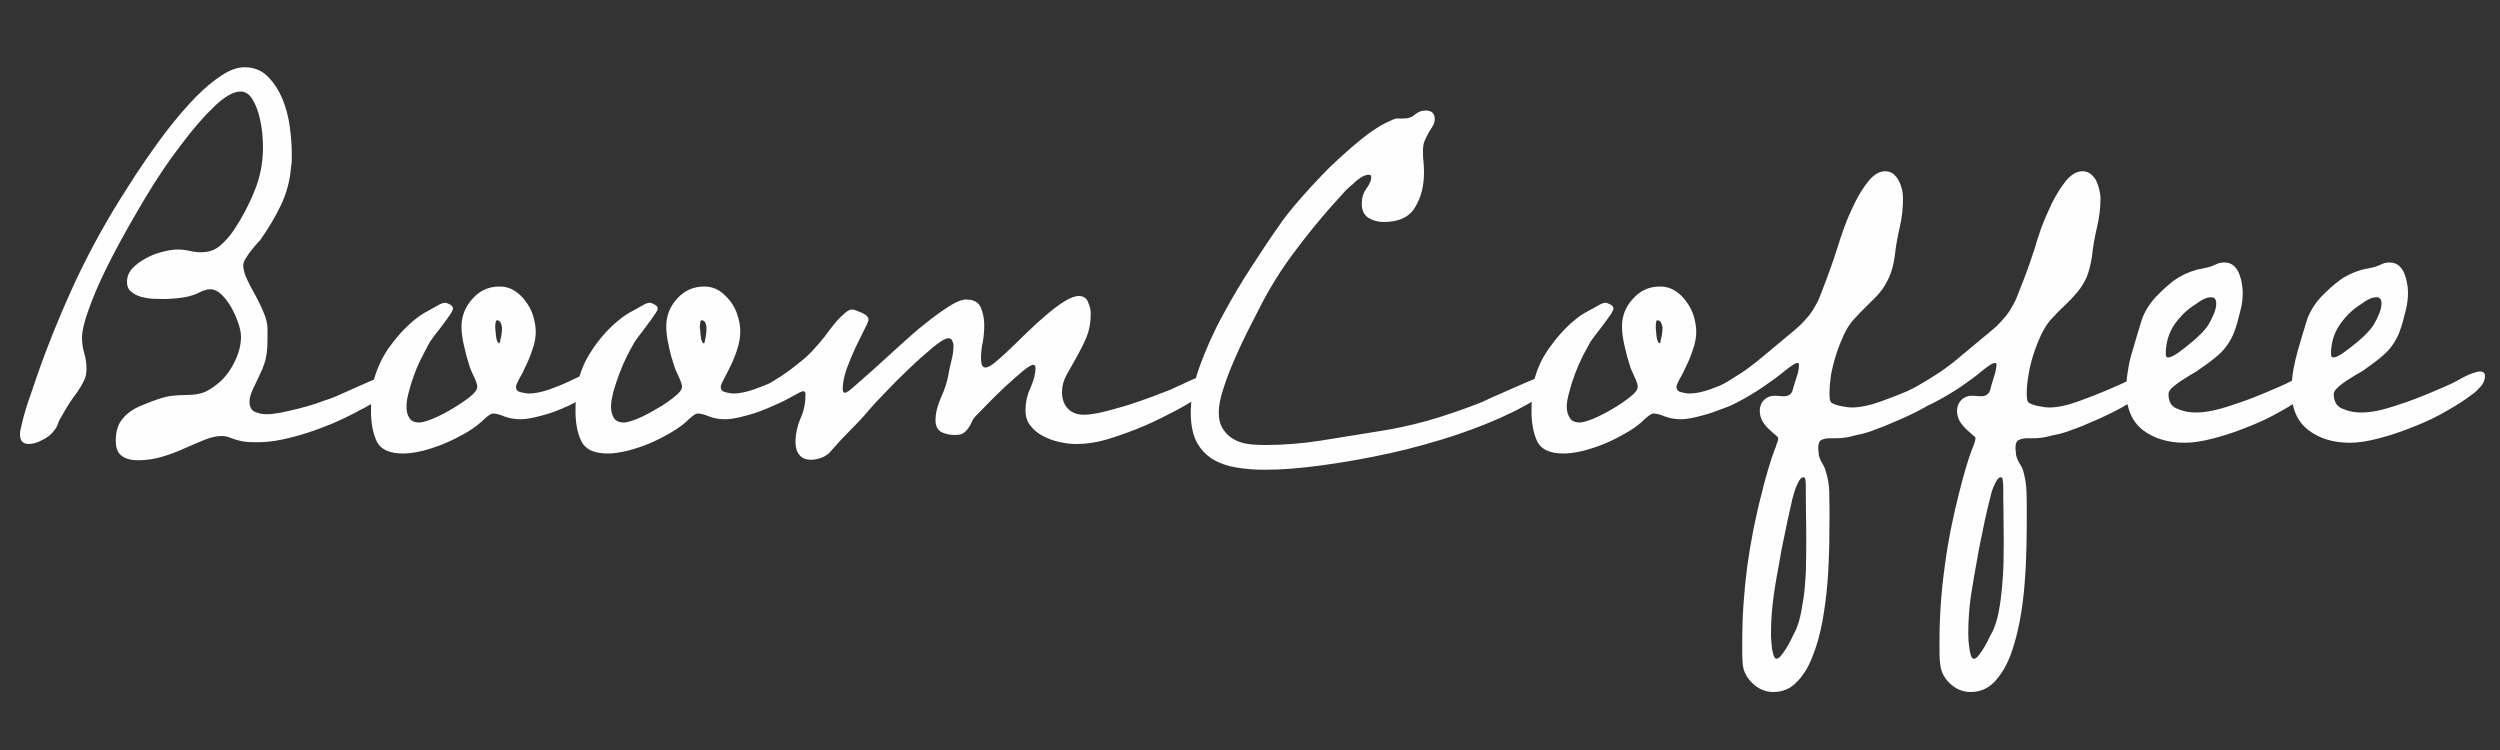
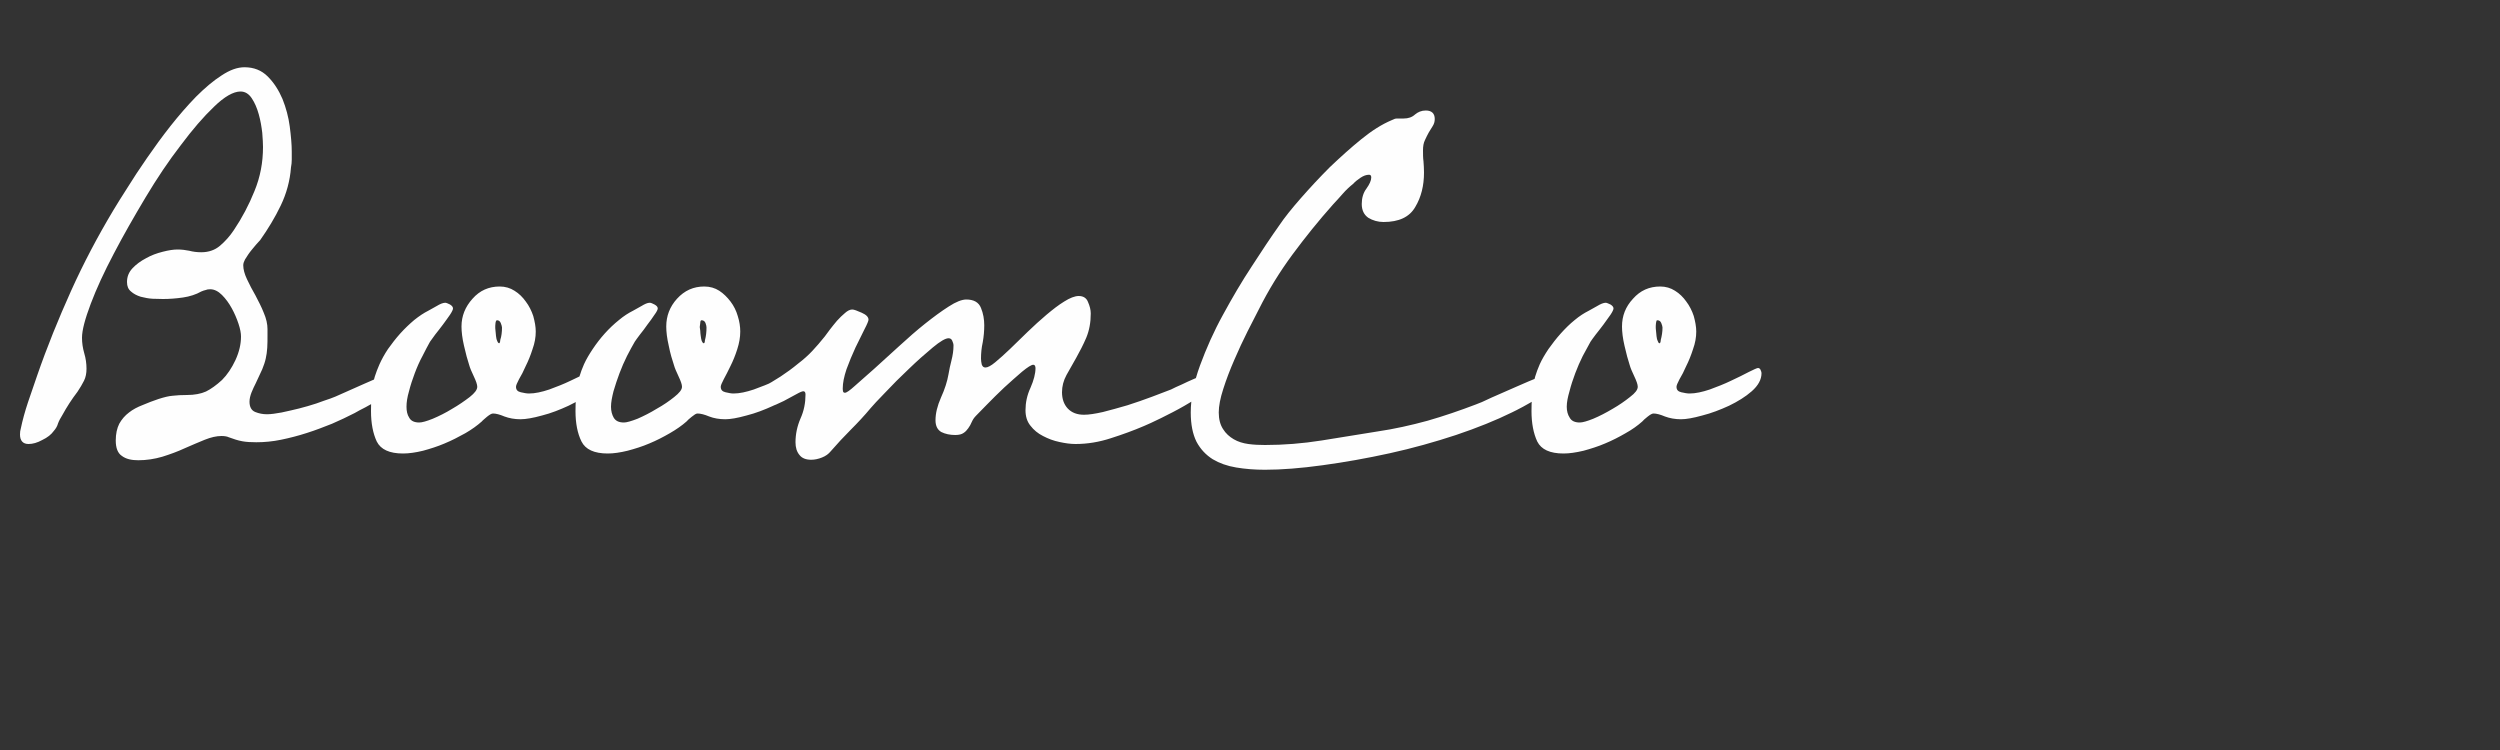
<svg xmlns="http://www.w3.org/2000/svg" xml:space="preserve" width="100mm" height="30mm" version="1.1" style="shape-rendering:geometricPrecision; text-rendering:geometricPrecision; image-rendering:optimizeQuality; fill-rule:evenodd; clip-rule:evenodd" viewBox="0 0 10000 3000" enable-background="new 0 0 391.034 105.518">
  <rect x="0" y="0" width="10000" height="3000" fill="#333333" stroke="none" />
  <defs>
    <style type="text/css">
   
    .fil0 {fill:#FEFEFE;fill-rule:nonzero}
   
  </style>
  </defs>
  <g id="Vrstva_x0020_1">
    <g id="_1636923104048">
      <path class="fil0" d="M1587 1513c0,13 -6,27 -20,41 -13,15 -30,28 -48,41 -19,13 -38,24 -57,34 -18,9 -33,17 -43,23 -29,15 -59,29 -91,43 -33,13 -66,26 -101,37 -34,11 -69,20 -103,27 -34,7 -67,10 -99,10 -21,0 -40,-1 -56,-4 -17,-3 -35,-9 -54,-16 -6,-3 -16,-5 -29,-5 -20,0 -42,5 -67,15 -24,10 -51,21 -80,34 -28,13 -58,24 -90,34 -31,9 -63,14 -96,14 -27,0 -49,-5 -65,-17 -17,-11 -25,-32 -25,-62 0,-27 5,-49 14,-67 10,-18 23,-33 39,-45 15,-12 34,-22 55,-30 21,-9 42,-17 63,-24 22,-7 41,-12 57,-13 16,-2 35,-3 57,-3 30,0 56,-5 76,-14 20,-10 41,-25 64,-46 21,-21 39,-48 54,-80 15,-33 22,-64 22,-94 0,-13 -3,-30 -10,-51 -7,-21 -16,-42 -27,-62 -11,-20 -24,-38 -39,-53 -15,-15 -31,-23 -47,-23 -8,0 -14,1 -18,3 -5,1 -11,3 -18,6 -21,12 -46,20 -73,24 -28,4 -55,6 -80,6 -12,0 -26,-1 -42,-1 -16,-1 -31,-4 -47,-8 -16,-5 -29,-12 -39,-21 -11,-9 -16,-21 -16,-38 0,-21 7,-39 22,-55 15,-16 33,-29 54,-40 21,-12 43,-20 67,-26 23,-6 43,-9 59,-9 17,0 32,2 47,5 15,4 31,6 48,6 30,0 55,-9 75,-26 20,-17 39,-38 55,-62 33,-49 61,-102 83,-157 23,-56 34,-114 34,-176 0,-13 -1,-32 -3,-57 -3,-25 -7,-49 -14,-74 -7,-25 -16,-46 -28,-64 -12,-18 -27,-27 -45,-27 -28,0 -64,20 -106,61 -42,40 -86,91 -133,154 -48,62 -95,132 -141,209 -46,77 -89,152 -127,225 -38,72 -69,139 -92,200 -23,61 -35,106 -35,136 0,21 3,41 9,62 6,20 9,41 9,62 0,18 -3,34 -10,48 -7,14 -16,29 -26,44 -23,30 -43,61 -61,94 -7,11 -13,22 -17,33 -3,11 -9,21 -17,30 -10,14 -25,26 -46,36 -20,11 -38,16 -55,16 -22,0 -34,-13 -34,-38 0,-9 1,-17 3,-23 7,-34 17,-70 29,-106 12,-35 24,-71 36,-105 40,-116 86,-229 136,-340 50,-111 107,-219 170,-324 13,-22 32,-52 55,-88 23,-37 49,-77 79,-120 29,-42 60,-85 94,-128 34,-43 68,-82 102,-117 35,-35 69,-64 102,-85 33,-22 63,-33 92,-33 37,0 68,12 93,37 25,25 44,55 59,90 14,35 24,72 29,110 5,39 8,72 8,100 0,12 0,23 0,33 0,10 -1,20 -3,30 -4,54 -18,105 -41,153 -23,48 -51,94 -82,138 -11,12 -22,24 -33,38 -11,13 -20,27 -28,40 -4,8 -7,15 -7,23 0,16 5,35 15,56 10,21 21,43 34,65 12,23 24,46 33,69 10,23 15,45 15,66l0 20c0,21 0,39 -1,54 -1,15 -3,30 -6,43 -3,14 -8,28 -14,43 -7,15 -16,34 -26,56 -6,12 -12,24 -17,37 -5,13 -8,25 -8,37 0,21 8,35 23,41 15,6 30,9 47,9 16,0 36,-3 58,-7 23,-5 46,-10 70,-16 24,-6 47,-13 69,-20 21,-8 40,-14 57,-20 9,-3 26,-10 52,-22 25,-11 52,-23 81,-36 28,-12 54,-24 77,-33 23,-10 37,-15 42,-15 4,0 8,3 10,9 2,6 3,11 3,16zm421 -203c0,-4 -2,-10 -5,-18 -3,-7 -8,-11 -15,-11 -3,0 -5,4 -6,11 -1,8 -1,13 -1,16 0,3 0,8 1,15 1,6 1,14 2,21 1,8 2,14 5,20 2,6 5,9 8,9 1,0 2,-2 3,-5 1,-4 1,-7 1,-8 5,-15 7,-32 7,-50zm396 183c0,25 -13,49 -39,72 -25,22 -55,41 -91,58 -35,16 -70,30 -106,39 -36,10 -65,15 -86,15 -24,0 -45,-4 -64,-11 -19,-8 -34,-12 -46,-12 -6,0 -14,5 -24,13 -9,8 -17,14 -21,19 -18,16 -40,32 -66,47 -27,15 -54,29 -83,41 -28,12 -57,21 -86,29 -29,7 -56,11 -80,11 -54,0 -89,-16 -105,-48 -15,-32 -23,-73 -23,-121 0,-36 2,-67 5,-95 4,-28 14,-59 29,-93 9,-20 20,-40 34,-61 15,-21 31,-42 49,-62 18,-20 37,-38 56,-54 20,-16 38,-28 56,-37 9,-5 20,-11 34,-19 13,-8 25,-13 34,-13 4,0 11,3 19,7 8,5 12,10 12,16 0,4 -4,13 -12,25 -8,12 -18,25 -28,39 -11,14 -21,28 -31,40 -9,13 -17,23 -21,29 -9,16 -19,35 -30,57 -12,22 -22,45 -31,69 -9,24 -17,48 -23,72 -7,24 -10,44 -10,62 0,17 3,32 11,44 7,13 21,19 40,19 11,0 29,-5 54,-15 26,-11 52,-24 78,-40 26,-15 49,-31 70,-47 20,-16 30,-29 30,-41 0,-9 -5,-23 -14,-42 -9,-19 -15,-33 -18,-44 -7,-21 -14,-47 -21,-78 -7,-30 -10,-56 -10,-77 0,-42 15,-79 44,-111 29,-33 65,-49 109,-49 22,0 42,6 59,17 18,11 33,26 45,43 13,17 23,37 30,58 6,22 10,43 10,62 0,23 -4,46 -13,71 -8,25 -17,47 -27,67 -9,21 -18,38 -27,53 -8,15 -12,25 -12,30 0,12 6,19 19,22 13,3 24,5 33,5 24,0 51,-6 81,-16 30,-11 58,-22 85,-35 27,-13 51,-24 71,-35 20,-10 33,-16 37,-16 5,0 8,3 10,7 3,5 4,9 4,14zm422 -183c0,-4 -1,-10 -4,-18 -3,-7 -8,-11 -16,-11 -3,0 -5,4 -5,11 -1,8 -2,13 -2,16 0,3 1,8 2,15 0,6 1,14 2,21 1,8 2,14 4,20 3,6 5,9 8,9 2,0 3,-2 4,-5 0,-4 1,-7 1,-8 4,-15 6,-32 6,-50zm396 183c0,25 -12,49 -38,72 -25,22 -56,41 -91,58 -35,16 -71,30 -107,39 -36,10 -64,15 -85,15 -24,0 -46,-4 -64,-11 -19,-8 -35,-12 -47,-12 -6,0 -13,5 -23,13 -10,8 -17,14 -21,19 -18,16 -41,32 -67,47 -26,15 -53,29 -82,41 -28,12 -57,21 -87,29 -29,7 -55,11 -79,11 -54,0 -89,-16 -105,-48 -16,-32 -24,-73 -24,-121 0,-36 2,-67 6,-95 4,-28 13,-59 28,-93 9,-20 21,-40 35,-61 14,-21 30,-42 48,-62 18,-20 37,-38 57,-54 19,-16 38,-28 56,-37 9,-5 20,-11 34,-19 13,-8 24,-13 33,-13 5,0 11,3 19,7 9,5 13,10 13,16 0,4 -4,13 -13,25 -8,12 -17,25 -28,39 -10,14 -20,28 -30,40 -10,13 -17,23 -21,29 -9,16 -20,35 -31,57 -11,22 -21,45 -30,69 -9,24 -17,48 -24,72 -6,24 -10,44 -10,62 0,17 4,32 11,44 8,13 21,19 41,19 10,0 28,-5 54,-15 25,-11 51,-24 77,-40 27,-15 50,-31 70,-47 20,-16 31,-29 31,-41 0,-9 -5,-23 -14,-42 -9,-19 -15,-33 -18,-44 -7,-21 -15,-47 -21,-78 -7,-30 -10,-56 -10,-77 0,-42 14,-79 43,-111 30,-33 66,-49 109,-49 23,0 43,6 60,17 17,11 32,26 45,43 13,17 23,37 29,58 7,22 10,43 10,62 0,23 -4,46 -12,71 -8,25 -17,47 -27,67 -10,21 -19,38 -27,53 -8,15 -12,25 -12,30 0,12 6,19 19,22 13,3 23,5 32,5 24,0 51,-6 81,-16 30,-11 59,-22 86,-35 27,-13 50,-24 71,-35 20,-10 32,-16 37,-16 4,0 8,3 10,7 2,5 3,9 3,14zm1633 20c0,16 -12,34 -35,54 -23,19 -50,38 -82,56 -31,18 -63,34 -93,49 -31,15 -54,26 -69,32 -42,18 -86,34 -133,49 -46,15 -93,23 -141,23 -20,0 -41,-3 -64,-8 -24,-5 -45,-13 -66,-24 -20,-10 -37,-24 -50,-41 -14,-17 -20,-38 -20,-62 0,-30 6,-60 20,-90 13,-30 20,-56 20,-79 0,-3 -1,-6 -2,-9 -2,-3 -4,-4 -7,-4 -7,0 -22,9 -45,28 -22,19 -46,40 -71,63 -24,23 -48,46 -69,68 -22,23 -37,38 -44,45 -8,8 -13,16 -17,25 -4,9 -8,17 -14,25 -5,7 -11,14 -19,19 -7,5 -18,8 -33,8 -21,0 -40,-4 -56,-12 -15,-9 -23,-24 -23,-47 0,-27 7,-57 22,-91 15,-33 25,-64 30,-93 3,-18 7,-37 12,-56 5,-20 8,-39 8,-59 0,-6 -2,-12 -5,-19 -3,-7 -8,-10 -15,-10 -12,0 -33,12 -63,37 -30,25 -62,53 -96,86 -34,32 -65,63 -94,94 -30,31 -49,51 -58,62 -25,30 -52,59 -80,87 -27,27 -54,56 -80,86 -9,11 -20,19 -35,25 -15,6 -30,9 -43,9 -21,0 -37,-6 -47,-19 -11,-13 -16,-30 -16,-51 0,-33 7,-65 20,-95 14,-31 20,-63 20,-96 0,-9 -3,-13 -9,-13 -4,0 -14,4 -28,12 -14,8 -31,17 -50,27 -20,10 -41,19 -63,27 -23,8 -45,12 -66,12 -7,0 -18,-1 -33,-4 -15,-3 -23,-10 -23,-21 0,-6 2,-11 6,-15 4,-5 7,-8 10,-11 6,-5 19,-12 40,-22 21,-10 36,-17 43,-21 50,-26 98,-57 144,-95 21,-16 40,-33 56,-50 17,-18 33,-37 50,-58 4,-6 11,-15 20,-27 9,-12 19,-24 29,-36 11,-12 21,-22 32,-31 10,-9 20,-14 29,-14 7,0 20,5 38,13 18,8 27,17 27,28 0,4 -5,17 -16,38 -10,21 -22,45 -36,73 -13,28 -25,57 -36,87 -10,30 -15,55 -15,76 0,3 0,7 1,12 1,4 3,6 8,6 6,0 19,-9 40,-28 21,-19 47,-41 77,-68 30,-27 63,-57 99,-90 36,-33 70,-63 104,-90 34,-27 65,-50 95,-69 29,-19 53,-28 70,-28 30,0 50,11 59,34 9,22 13,45 13,69 0,23 -2,45 -6,68 -5,22 -7,44 -7,65 0,8 1,15 3,24 3,8 7,12 15,12 9,0 22,-7 39,-21 18,-15 37,-32 59,-53 22,-21 45,-44 71,-69 25,-24 50,-47 75,-68 25,-21 48,-39 71,-53 22,-14 42,-22 58,-22 18,0 31,8 37,24 7,16 11,31 11,46 0,36 -6,68 -18,97 -12,28 -26,55 -40,80 -14,24 -27,48 -39,69 -12,22 -18,45 -18,69 0,27 8,49 23,65 16,17 38,25 65,25 19,0 45,-4 76,-11 31,-8 64,-17 98,-27 34,-11 66,-22 98,-34 31,-12 57,-22 76,-29 12,-6 26,-13 43,-20 16,-8 32,-15 48,-22 16,-7 31,-13 44,-18 14,-5 23,-8 29,-8 5,8 7,15 7,23zm1367 -2c0,13 -7,27 -21,41 -14,14 -31,28 -51,41 -19,12 -39,24 -58,34 -20,11 -35,18 -45,23 -63,31 -137,61 -223,90 -85,28 -174,53 -265,73 -91,20 -181,36 -269,48 -87,12 -164,18 -230,18 -41,0 -79,-3 -115,-9 -36,-6 -67,-17 -94,-33 -27,-17 -49,-40 -65,-70 -15,-30 -23,-69 -23,-117 0,-57 12,-120 37,-188 25,-68 55,-136 92,-203 37,-68 75,-133 116,-195 40,-62 76,-116 108,-161 22,-33 52,-70 88,-111 36,-41 74,-82 115,-123 42,-40 84,-78 126,-112 43,-35 83,-60 121,-76 6,-3 11,-5 14,-6 4,-1 8,-1 13,-1l22 0c18,0 33,-5 45,-16 12,-10 26,-16 43,-16 24,0 36,12 36,34 0,11 -3,20 -8,28 -5,8 -10,17 -16,26 -5,9 -10,19 -15,30 -6,12 -8,25 -8,42 0,15 0,30 2,44 1,14 2,29 2,44 0,52 -11,98 -35,138 -23,40 -65,60 -127,60 -22,0 -43,-6 -61,-17 -17,-12 -26,-30 -26,-55 0,-24 6,-45 19,-62 12,-17 19,-32 19,-44 0,-8 -3,-11 -9,-11 -11,0 -22,4 -34,12 -12,8 -22,16 -29,24 -15,12 -29,25 -42,40 -13,15 -26,29 -39,43 -57,64 -111,131 -162,200 -51,69 -96,142 -135,220 -12,23 -27,52 -45,88 -18,36 -36,74 -53,114 -17,39 -32,78 -44,116 -12,37 -18,68 -18,94 0,27 6,49 17,66 11,18 26,31 43,41 17,10 37,16 58,19 22,3 44,4 67,4 75,0 150,-6 226,-18 75,-12 150,-24 223,-36 68,-10 135,-25 201,-43 66,-19 130,-41 193,-65 12,-4 33,-13 64,-28 31,-14 63,-28 98,-43 34,-15 66,-29 96,-40 29,-11 47,-17 55,-17 4,5 6,12 6,21zm428 -201c0,-4 -2,-10 -5,-18 -3,-7 -8,-11 -16,-11 -3,0 -4,4 -5,11 -1,8 -1,13 -1,16 0,3 0,8 1,15 1,6 1,14 2,21 1,8 2,14 5,20 2,6 4,9 7,9 2,0 3,-2 4,-5 1,-4 1,-7 1,-8 4,-15 7,-32 7,-50zm396 183c0,25 -13,49 -39,72 -25,22 -56,41 -91,58 -35,16 -71,30 -107,39 -36,10 -64,15 -85,15 -24,0 -45,-4 -64,-11 -19,-8 -34,-12 -46,-12 -6,0 -14,5 -24,13 -10,8 -17,14 -21,19 -18,16 -40,32 -67,47 -26,15 -53,29 -82,41 -28,12 -57,21 -86,29 -30,7 -56,11 -80,11 -54,0 -89,-16 -105,-48 -15,-32 -23,-73 -23,-121 0,-36 2,-67 5,-95 4,-28 13,-59 28,-93 9,-20 21,-40 35,-61 15,-21 31,-42 49,-62 18,-20 36,-38 56,-54 19,-16 38,-28 56,-37 9,-5 20,-11 34,-19 13,-8 25,-13 34,-13 4,0 10,3 19,7 8,5 12,10 12,16 0,4 -4,13 -12,25 -9,12 -18,25 -28,39 -11,14 -21,28 -31,40 -10,13 -17,23 -21,29 -9,16 -19,35 -31,57 -11,22 -21,45 -30,69 -9,24 -17,48 -23,72 -7,24 -11,44 -11,62 0,17 4,32 12,44 7,13 21,19 40,19 11,0 29,-5 54,-15 26,-11 51,-24 78,-40 26,-15 49,-31 69,-47 21,-16 31,-29 31,-41 0,-9 -5,-23 -14,-42 -9,-19 -15,-33 -18,-44 -7,-21 -14,-47 -21,-78 -7,-30 -10,-56 -10,-77 0,-42 14,-79 44,-111 29,-33 65,-49 109,-49 22,0 42,6 59,17 18,11 33,26 45,43 13,17 23,37 30,58 6,22 10,43 10,62 0,23 -4,46 -13,71 -8,25 -17,47 -27,67 -9,21 -18,38 -27,53 -8,15 -12,25 -12,30 0,12 6,19 19,22 13,3 24,5 33,5 24,0 51,-6 81,-16 30,-11 58,-22 85,-35 27,-13 51,-24 71,-35 20,-10 33,-16 37,-16 5,0 8,3 10,7 2,5 4,9 4,14z" />
-       <path class="fil0" d="M7225 2169c0,-38 0,-77 -1,-114 0,-38 -1,-76 -1,-115 0,-3 0,-9 -1,-18 -1,-9 -3,-13 -8,-13 -6,0 -11,4 -17,13 -5,9 -8,16 -10,20 -4,8 -10,25 -17,52 -6,27 -13,57 -20,89 -7,32 -13,63 -19,92 -6,29 -10,49 -11,60 -9,48 -18,96 -25,146 -7,49 -11,100 -11,153 0,7 0,17 1,28 1,11 2,22 3,33 2,10 4,19 7,28 3,8 7,12 11,12 6,0 13,-5 20,-15 8,-9 15,-21 23,-33 7,-13 14,-25 19,-36 5,-12 9,-19 12,-24 11,-22 19,-49 25,-81 6,-31 11,-63 14,-95 3,-33 5,-65 5,-96 1,-32 1,-60 1,-86zm599 -656c0,21 -16,43 -49,67 -32,24 -69,47 -111,68 -42,21 -84,39 -125,56 -41,16 -71,27 -89,31 -16,3 -33,7 -51,12 -18,4 -37,6 -57,6l-22 0c-12,0 -23,2 -33,6 -9,4 -14,14 -14,30 0,6 0,12 1,16 1,5 1,9 1,14 3,13 8,25 15,36 6,10 11,21 14,33 8,26 12,51 13,77 0,25 1,51 1,76l0 27c0,30 -1,68 -1,114 -1,46 -3,94 -7,146 -4,52 -11,104 -20,156 -10,53 -23,100 -40,142 -16,42 -37,76 -63,102 -25,27 -57,40 -94,40 -30,0 -57,-11 -81,-33 -24,-22 -38,-48 -41,-77 -1,-15 -2,-30 -2,-45 0,-15 0,-31 0,-48 0,-100 7,-200 20,-300 14,-100 33,-198 59,-296 7,-31 16,-62 25,-93 9,-31 19,-61 31,-91 1,-5 3,-10 6,-17 2,-7 3,-12 3,-17 0,-1 -4,-5 -11,-11 -8,-6 -16,-14 -26,-23 -10,-9 -18,-19 -26,-32 -7,-13 -11,-27 -11,-42 0,-16 5,-31 17,-43 11,-11 25,-17 41,-17 6,0 12,0 18,1 6,0 13,1 20,1 20,0 32,-9 36,-26 5,-17 9,-33 14,-46 3,-9 6,-18 8,-27 2,-9 3,-20 3,-32 -1,-1 -4,-2 -7,-2 -7,0 -23,10 -48,30 -25,21 -54,42 -89,66 -34,23 -71,45 -110,65 -39,20 -76,30 -112,30 -8,0 -19,-1 -34,-4 -15,-3 -23,-10 -23,-21 0,-6 2,-11 6,-15 4,-5 7,-8 10,-11 6,-5 20,-12 42,-23 21,-10 36,-18 44,-22 27,-15 52,-31 77,-47 25,-15 49,-33 73,-52 39,-32 79,-65 119,-99 21,-17 39,-32 53,-45 15,-14 27,-28 39,-42 11,-14 21,-30 30,-47 9,-17 18,-39 27,-64 10,-27 21,-54 30,-81 10,-27 19,-55 28,-83 5,-17 13,-42 25,-75 12,-33 26,-66 43,-100 16,-33 35,-63 56,-89 21,-25 43,-38 65,-38 14,0 25,4 34,11 9,8 16,17 21,27 6,11 10,23 13,35 3,13 4,25 4,35 0,39 -4,78 -13,116 -9,38 -16,77 -20,116 -5,33 -12,60 -22,83 -10,22 -22,43 -37,61 -15,18 -32,35 -51,53 -18,17 -37,37 -57,59 -13,15 -26,35 -37,59 -11,24 -21,49 -30,77 -9,28 -16,56 -21,83 -4,28 -6,52 -6,71 0,6 0,14 1,24 1,10 5,16 12,19 8,4 20,8 36,11 17,3 29,5 38,5 35,0 73,-8 115,-23 42,-15 83,-31 123,-48 39,-17 75,-33 105,-48 31,-15 52,-23 62,-23 6,0 10,3 11,9 2,6 3,11 3,16zm191 656c0,-38 -1,-77 -1,-114 -1,-38 -1,-76 -1,-115 0,-3 -1,-9 -2,-18 0,-9 -3,-13 -7,-13 -6,0 -12,4 -17,13 -6,9 -9,16 -10,20 -5,8 -11,25 -17,52 -7,27 -14,57 -21,89 -6,32 -13,63 -19,92 -6,29 -9,49 -11,60 -9,48 -17,96 -25,146 -7,49 -11,100 -11,153 0,7 1,17 1,28 1,11 2,22 4,33 1,10 3,19 6,28 3,8 7,12 12,12 6,0 12,-5 20,-15 7,-9 15,-21 22,-33 8,-13 14,-25 19,-36 6,-12 10,-19 13,-24 10,-22 19,-49 25,-81 6,-31 10,-63 13,-95 3,-33 5,-65 6,-96 0,-32 1,-60 1,-86zm598 -656c0,21 -16,43 -48,67 -33,24 -70,47 -112,68 -42,21 -83,39 -124,56 -42,16 -71,27 -89,31 -17,3 -34,7 -52,12 -18,4 -37,6 -56,6l-23 0c-12,0 -23,2 -32,6 -10,4 -15,14 -15,30 0,6 0,12 1,16 1,5 1,9 1,14 3,13 8,25 15,36 7,10 12,21 15,33 7,26 11,51 12,77 1,25 1,51 1,76l0 27c0,30 0,68 -1,114 -1,46 -3,94 -7,146 -4,52 -10,104 -20,156 -10,53 -23,100 -39,142 -17,42 -38,76 -63,102 -26,27 -57,40 -95,40 -30,0 -57,-11 -81,-33 -24,-22 -37,-48 -40,-77 -2,-15 -3,-30 -3,-45 0,-15 0,-31 0,-48 0,-100 7,-200 21,-300 13,-100 33,-198 58,-296 8,-31 16,-62 25,-93 9,-31 19,-61 31,-91 2,-5 4,-10 6,-17 2,-7 3,-12 3,-17 0,-1 -3,-5 -11,-11 -7,-6 -16,-14 -26,-23 -9,-9 -18,-19 -26,-32 -7,-13 -11,-27 -11,-42 0,-16 6,-31 17,-43 11,-11 25,-17 42,-17 6,0 12,0 18,1 6,0 12,1 20,1 19,0 31,-9 36,-26 4,-17 9,-33 13,-46 3,-9 6,-18 8,-27 2,-9 4,-20 4,-32 -2,-1 -4,-2 -7,-2 -8,0 -24,10 -49,30 -24,21 -54,42 -88,66 -35,23 -72,45 -111,65 -39,20 -76,30 -112,30 -7,0 -19,-1 -34,-4 -15,-3 -22,-10 -22,-21 0,-6 2,-11 5,-15 4,-5 8,-8 11,-11 6,-5 19,-12 41,-23 22,-10 36,-18 44,-22 27,-15 53,-31 78,-47 24,-15 49,-33 73,-52 39,-32 78,-65 119,-99 21,-17 38,-32 53,-45 14,-14 27,-28 38,-42 11,-14 21,-30 30,-47 9,-17 18,-39 27,-64 11,-27 21,-54 31,-81 9,-27 19,-55 28,-83 4,-17 13,-42 24,-75 12,-33 27,-66 43,-100 17,-33 35,-63 56,-89 21,-25 43,-38 66,-38 13,0 24,4 33,11 9,8 17,17 22,27 5,11 9,23 12,35 3,13 5,25 5,35 0,39 -5,78 -14,116 -9,38 -16,77 -20,116 -5,33 -12,60 -21,83 -10,22 -23,43 -38,61 -15,18 -31,35 -50,53 -19,17 -38,37 -58,59 -13,15 -25,35 -37,59 -11,24 -21,49 -30,77 -9,28 -16,56 -20,83 -5,28 -7,52 -7,71 0,6 0,14 1,24 1,10 5,16 13,19 7,4 19,8 36,11 16,3 29,5 38,5 34,0 72,-8 114,-23 42,-15 83,-31 123,-48 40,-17 75,-33 106,-48 30,-15 51,-23 62,-23 6,0 9,3 11,9 1,6 2,11 2,16zm252 -299c0,-17 -7,-25 -20,-25 -11,0 -22,3 -33,9 -11,6 -21,12 -28,18 -35,21 -63,49 -87,83 -23,35 -34,74 -34,117 0,9 3,14 9,14 9,0 21,-6 38,-17 16,-12 33,-24 50,-39 18,-14 33,-28 48,-43 14,-15 23,-27 28,-36 7,-12 14,-26 20,-41 6,-15 9,-28 9,-40zm414 290c0,15 -6,29 -18,43 -12,13 -24,24 -34,31 -27,21 -61,43 -102,66 -42,24 -85,45 -132,63 -46,19 -92,34 -137,46 -45,12 -84,18 -117,18 -67,0 -123,-17 -168,-51 -44,-35 -66,-87 -66,-158 0,-27 2,-54 7,-81 4,-27 10,-53 18,-78 12,-41 23,-79 34,-114 10,-35 30,-69 58,-100 26,-27 51,-50 75,-68 25,-18 55,-32 89,-42 15,-3 29,-6 43,-9 13,-3 28,-9 43,-16 4,-1 8,-3 12,-3 4,-1 9,-1 15,-1 13,0 25,4 35,12 9,8 17,19 22,31 5,13 9,26 11,40 2,13 4,25 4,36 0,25 -3,49 -9,72 -8,34 -16,62 -24,84 -8,22 -19,41 -31,58 -13,18 -29,34 -48,49 -18,15 -42,32 -71,52 -4,3 -13,8 -25,15 -13,8 -26,16 -40,25 -13,9 -25,18 -35,27 -9,9 -14,17 -14,25 0,30 11,50 35,59 23,10 47,15 73,15 24,0 47,-3 71,-8 23,-5 46,-12 68,-19 33,-11 66,-22 98,-35 32,-13 65,-26 98,-41 19,-8 38,-17 56,-27 18,-11 37,-20 56,-27 6,-2 11,-3 16,-5 4,-1 9,-2 13,-2 14,0 21,6 21,18zm247 -290c0,-17 -7,-25 -20,-25 -11,0 -21,3 -33,9 -11,6 -20,12 -28,18 -34,21 -63,49 -86,83 -24,35 -35,74 -35,117 0,9 3,14 9,14 9,0 21,-6 38,-17 16,-12 33,-24 51,-39 17,-14 33,-28 47,-43 14,-15 23,-27 28,-36 7,-12 14,-26 20,-41 6,-15 9,-28 9,-40zm414 290c0,15 -6,29 -18,43 -12,13 -23,24 -34,31 -27,21 -61,43 -102,66 -41,24 -85,45 -132,63 -46,19 -92,34 -137,46 -45,12 -84,18 -117,18 -67,0 -123,-17 -167,-51 -45,-35 -67,-87 -67,-158 0,-27 3,-54 7,-81 5,-27 11,-53 18,-78 12,-41 23,-79 34,-114 10,-35 30,-69 58,-100 26,-27 51,-50 76,-68 24,-18 54,-32 88,-42 15,-3 30,-6 43,-9 14,-3 28,-9 43,-16 4,-1 8,-3 12,-3 4,-1 9,-1 15,-1 13,0 25,4 35,12 9,8 17,19 22,31 5,13 9,26 11,40 3,13 4,25 4,36 0,25 -3,49 -9,72 -8,34 -16,62 -24,84 -8,22 -19,41 -31,58 -13,18 -29,34 -48,49 -18,15 -42,32 -70,52 -5,3 -13,8 -26,15 -13,8 -26,16 -40,25 -13,9 -25,18 -34,27 -10,9 -15,17 -15,25 0,30 12,50 35,59 23,10 47,15 73,15 24,0 48,-3 71,-8 23,-5 46,-12 68,-19 33,-11 66,-22 98,-35 32,-13 65,-26 98,-41 19,-8 38,-17 56,-27 18,-11 37,-20 56,-27 6,-2 12,-3 16,-5 5,-1 9,-2 14,-2 13,0 20,6 20,18z" />
    </g>
  </g>
</svg>